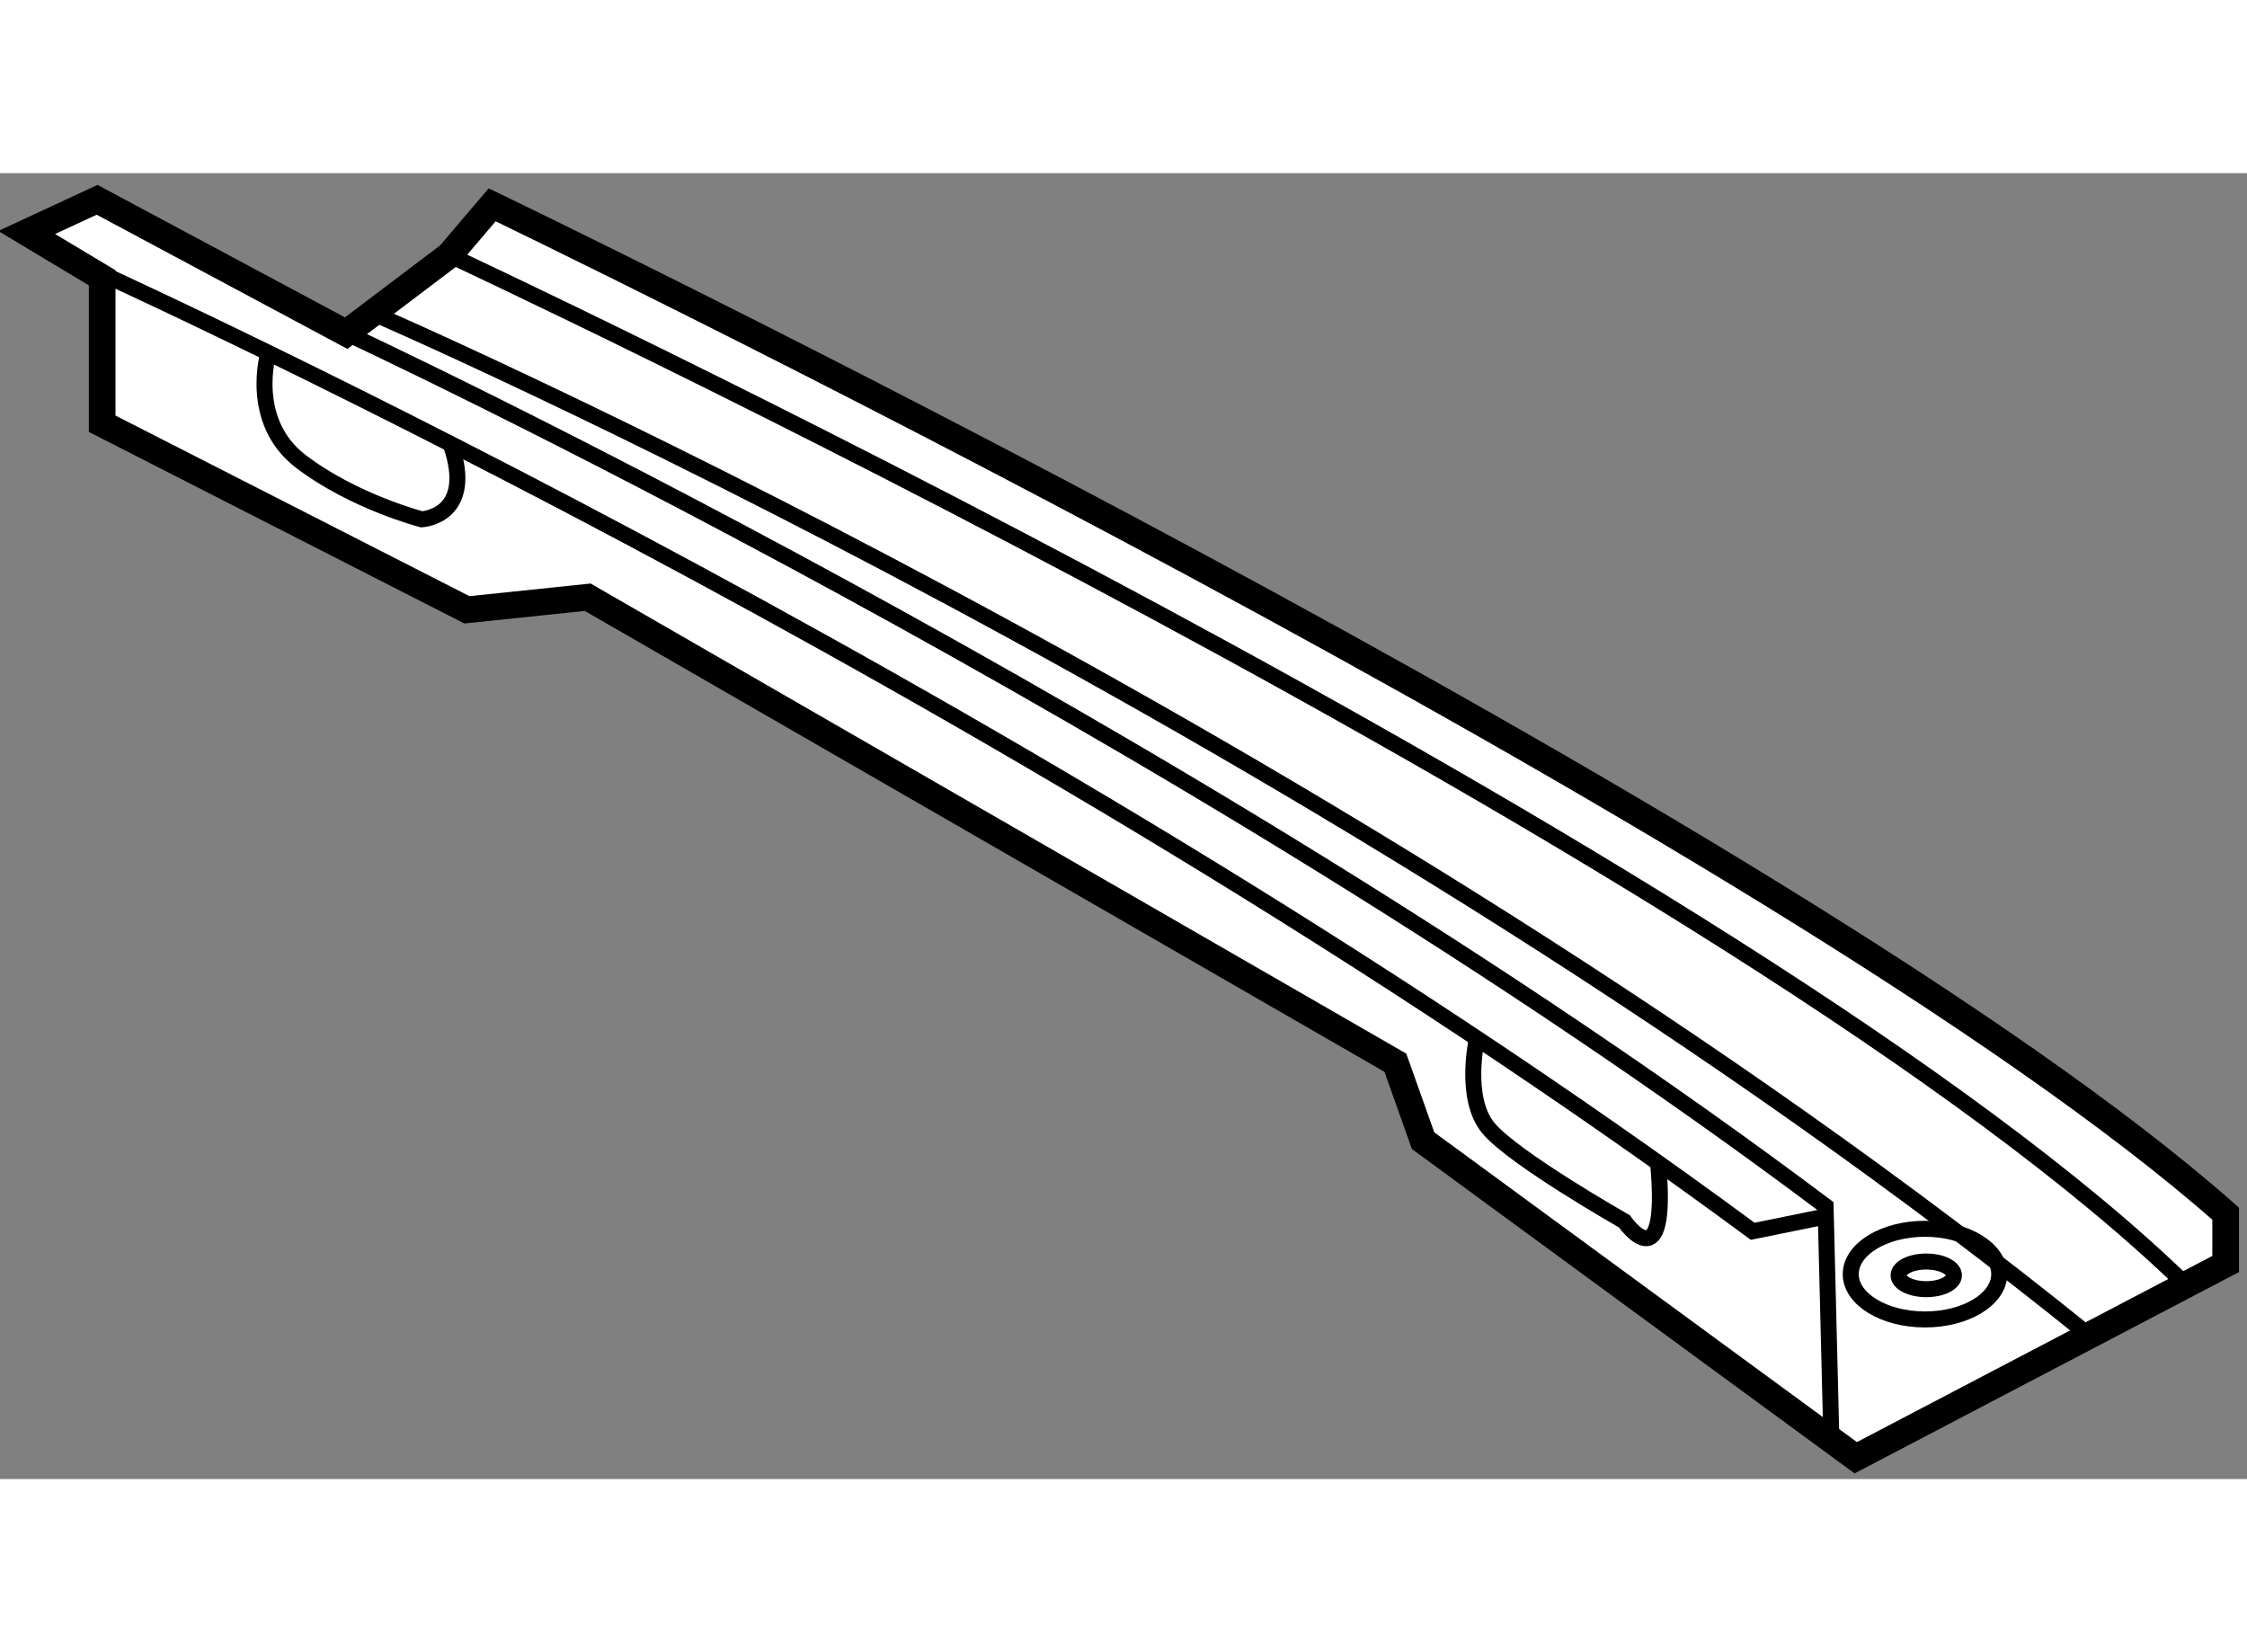
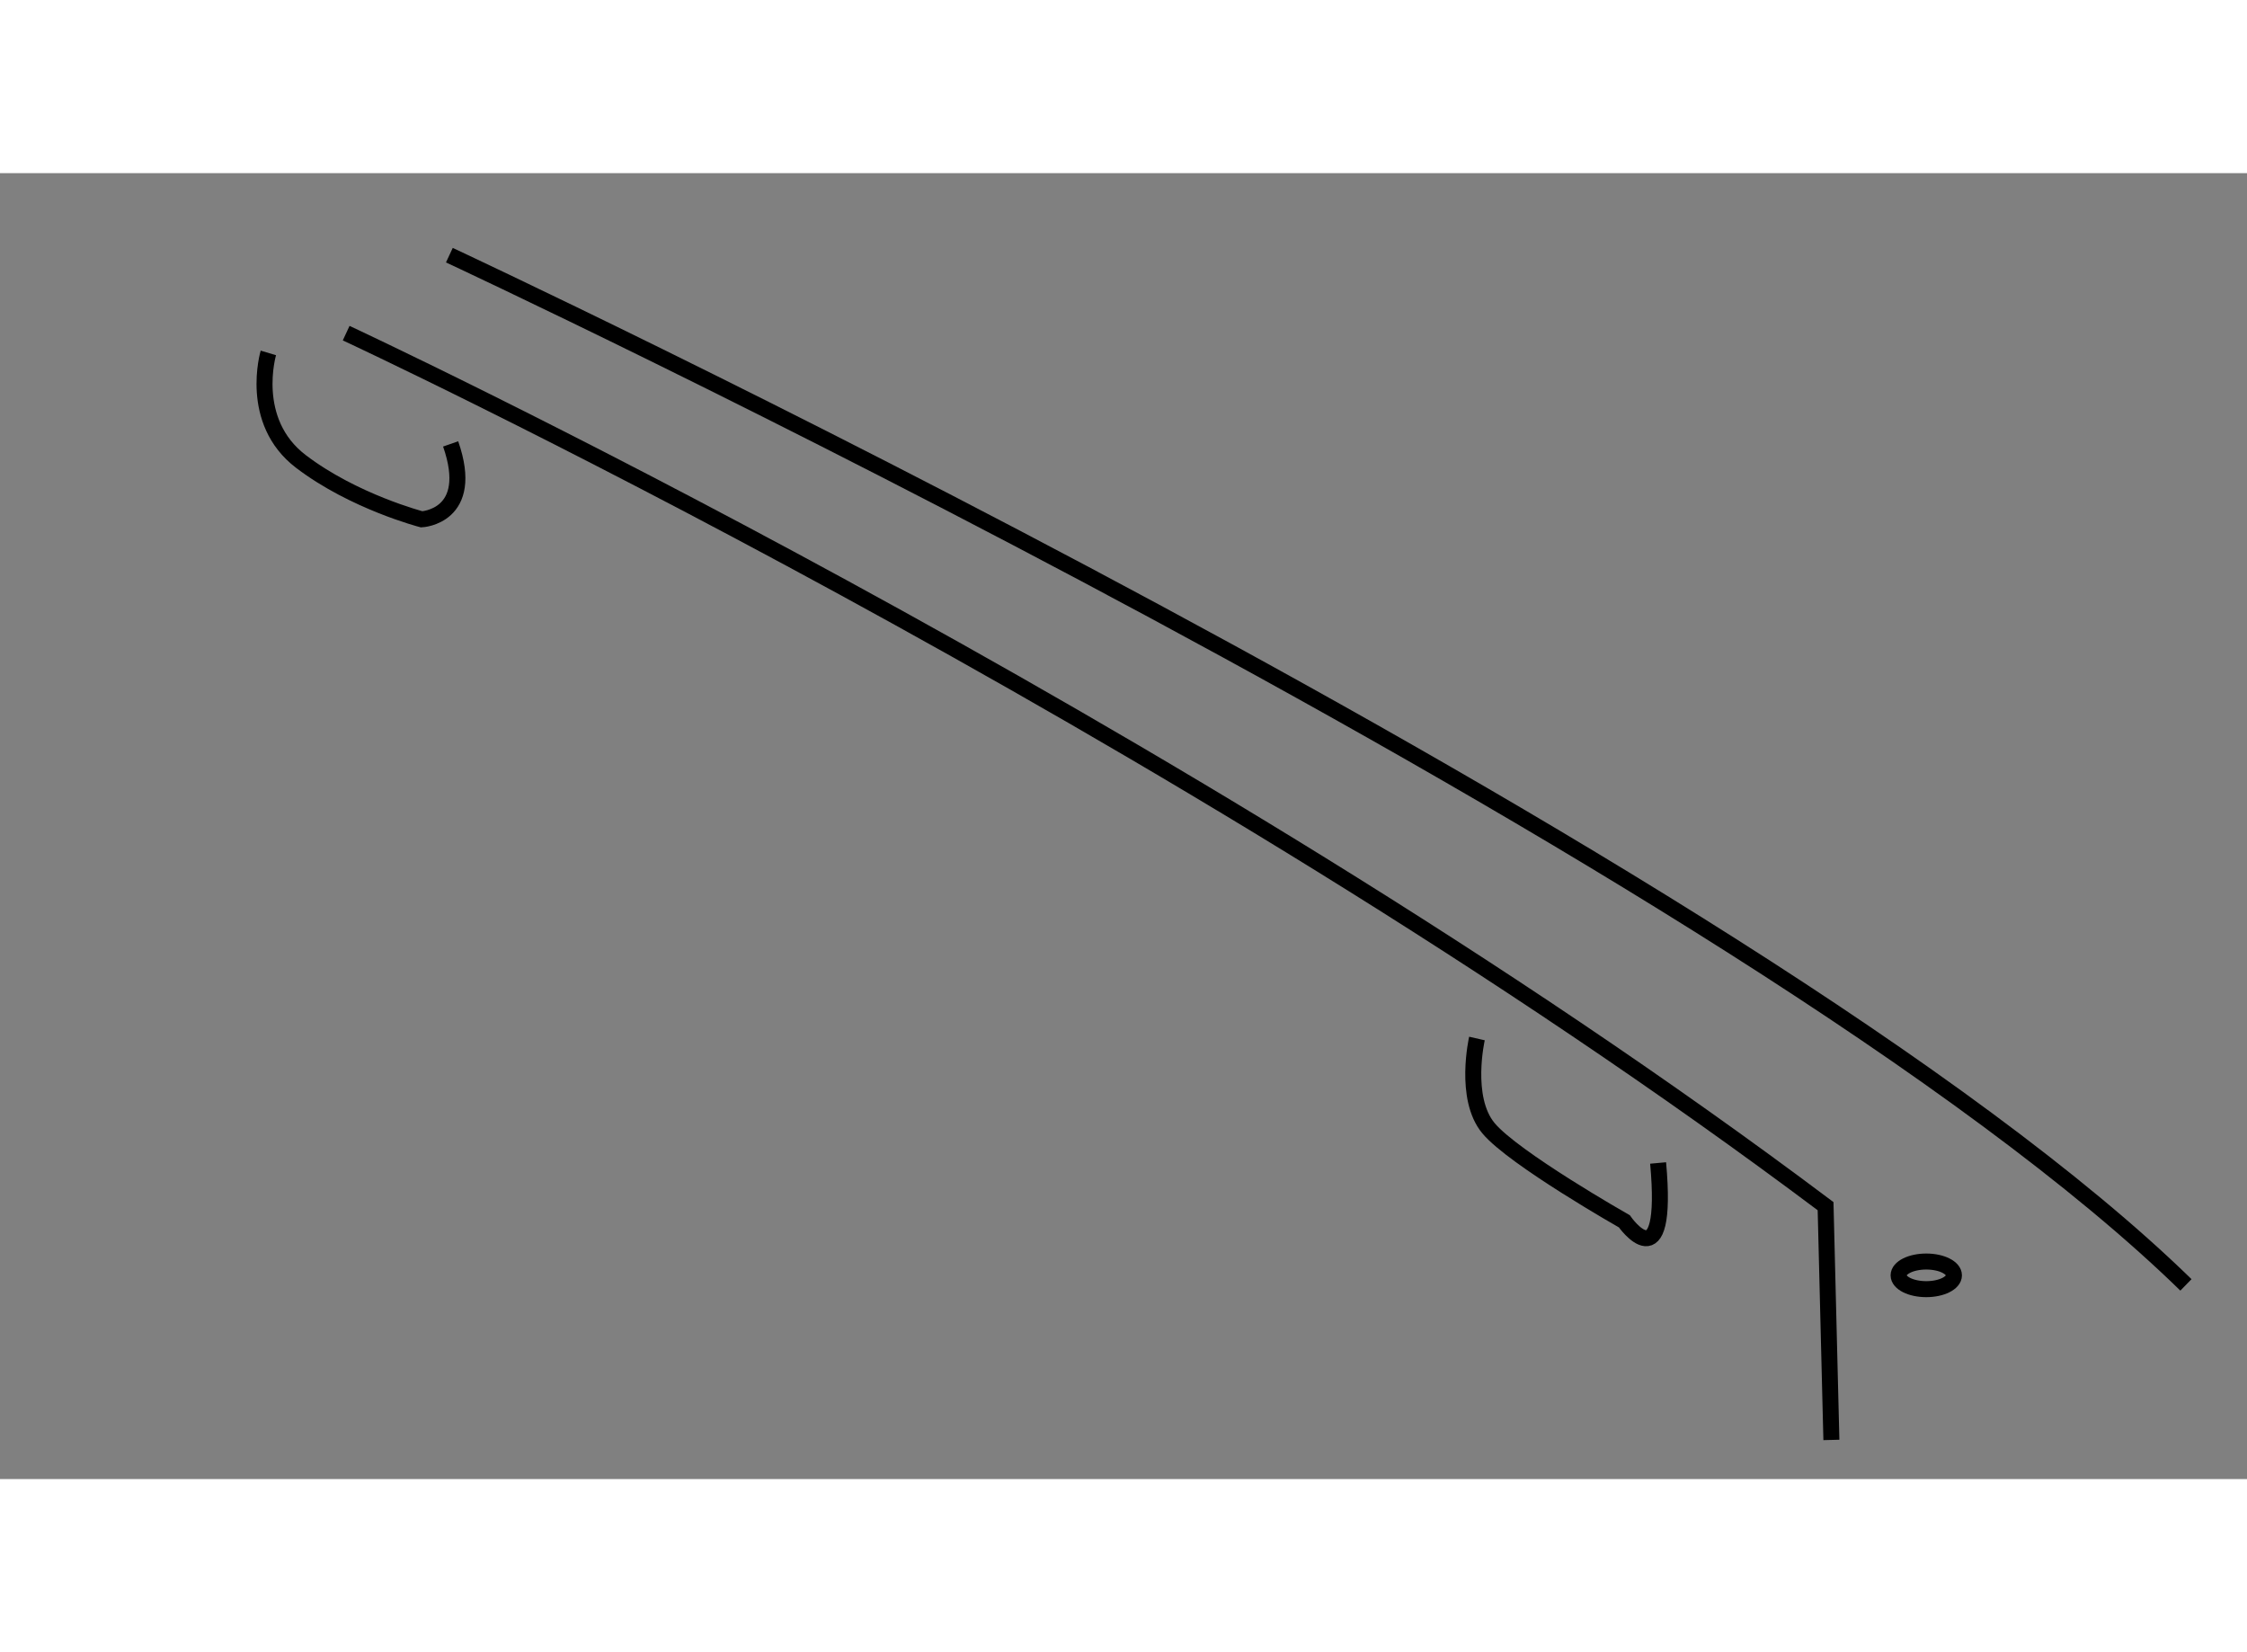
<svg xmlns="http://www.w3.org/2000/svg" version="1.1" x="0px" y="0px" width="244.8px" height="180px" viewBox="180.206 17.439 42.133 24.487" enable-background="new 0 0 244.8 180" xml:space="preserve">
  <rect x="180.206" y="17.439" width="42.133" height="24.487" fill="#808080" stroke="none" />
  <g>
-     <path fill="#FFFFFF" stroke="#000000" stroke-width="0.5" d="M182.122,22.138v-2.737l-1.416-0.849l1.321-0.613l4.67,2.5    l1.935-1.463l0.802-0.943c0,0,24.343,11.7,32.505,18.917v0.943l-6.936,3.633l-8.113-5.945l-0.52-1.462l-15.144-8.728l-2.265,0.236    L182.122,22.138z" />
-     <ellipse fill="none" stroke="#000000" stroke-width="0.3" cx="216.301" cy="38.083" rx="1.392" ry="0.85" />
    <ellipse fill="none" stroke="#000000" stroke-width="0.3" cx="216.325" cy="38.106" rx="0.519" ry="0.259" />
    <path fill="none" stroke="#000000" stroke-width="0.3" d="M186.697,20.439c0,0,15.616,7.264,27.74,16.37l0.109,4.383" />
-     <path fill="none" stroke="#000000" stroke-width="0.3" d="M181.595,19.084c0,0,17.415,7.818,31.475,18.196l1.373-0.279" />
    <path fill="none" stroke="#000000" stroke-width="0.3" d="M188.632,18.977c0,0,24.457,11.396,32.562,19.308" />
-     <path fill="none" stroke="#000000" stroke-width="0.3" d="M187.194,20.064c0,0,18.212,7.867,32.187,19.17" />
    <path fill="none" stroke="#000000" stroke-width="0.3" d="M185.238,20.81c0,0-0.381,1.28,0.61,2.035    c0.99,0.755,2.265,1.085,2.265,1.085s1.019-0.048,0.543-1.414" />
    <path fill="none" stroke="#000000" stroke-width="0.3" d="M207.9,33.665c0,0-0.256,1.116,0.216,1.682    c0.471,0.566,2.548,1.746,2.548,1.746s0.842,1.209,0.633-1.094" />
  </g>
</svg>